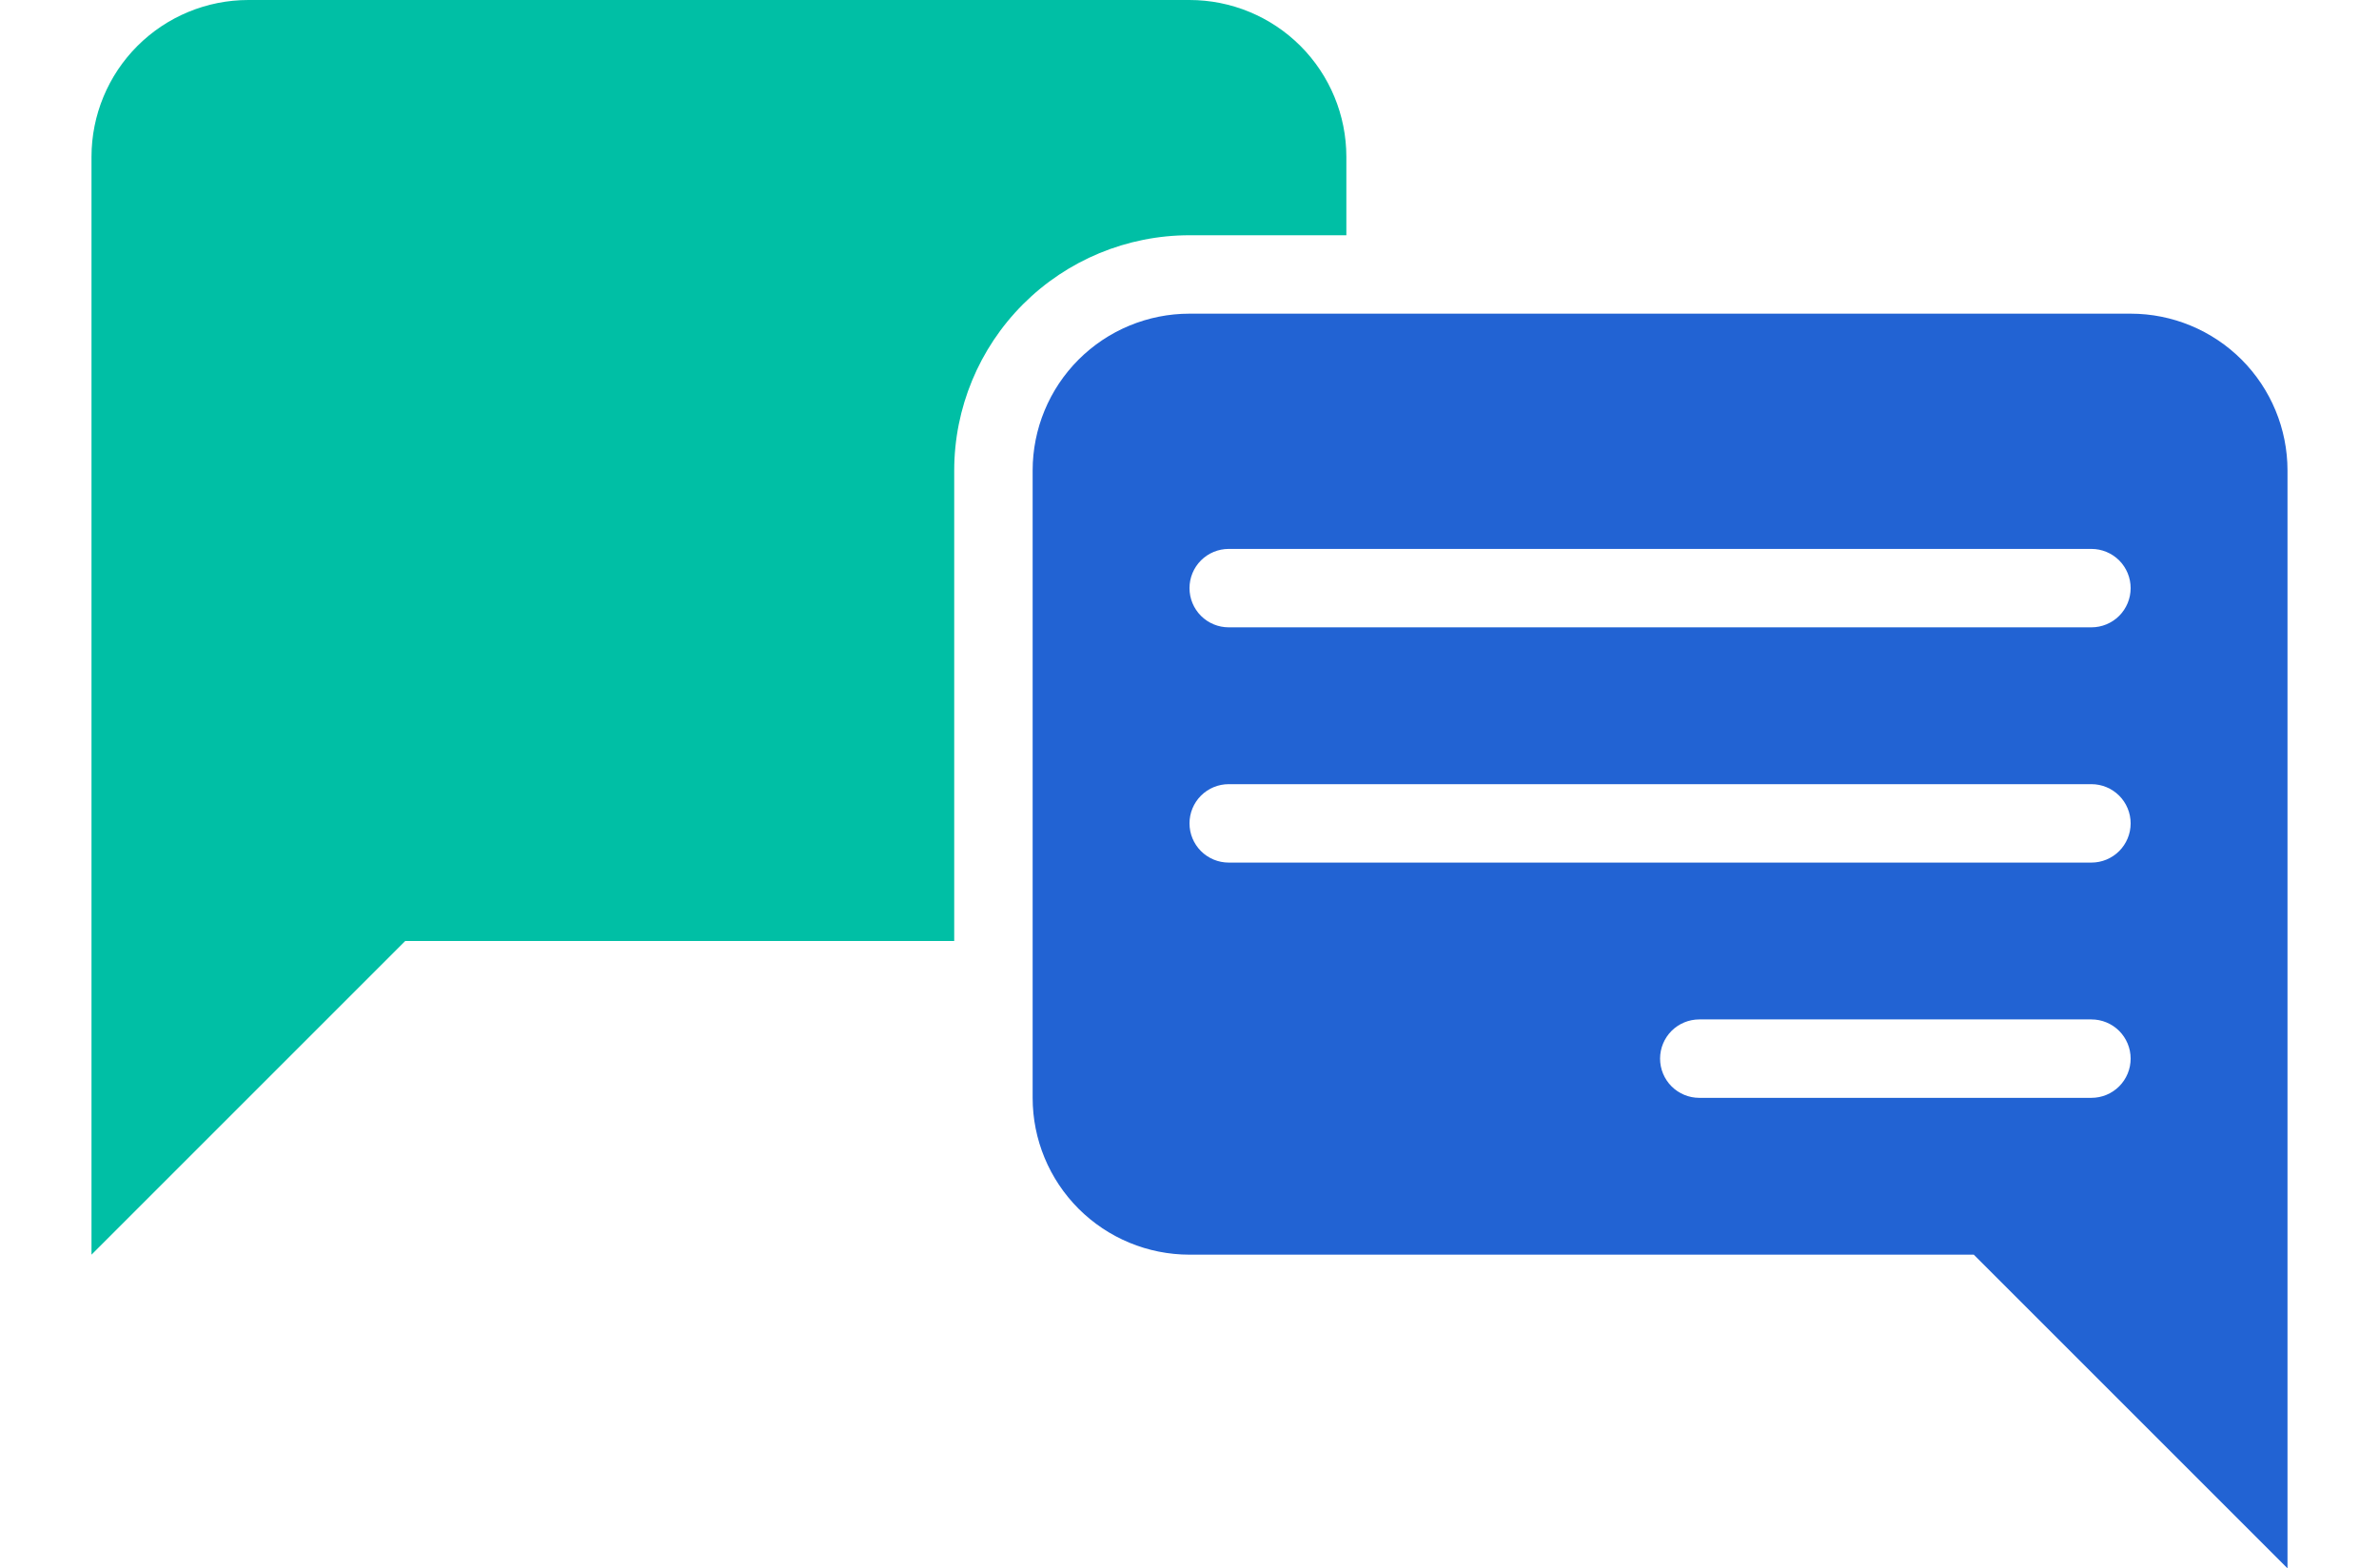
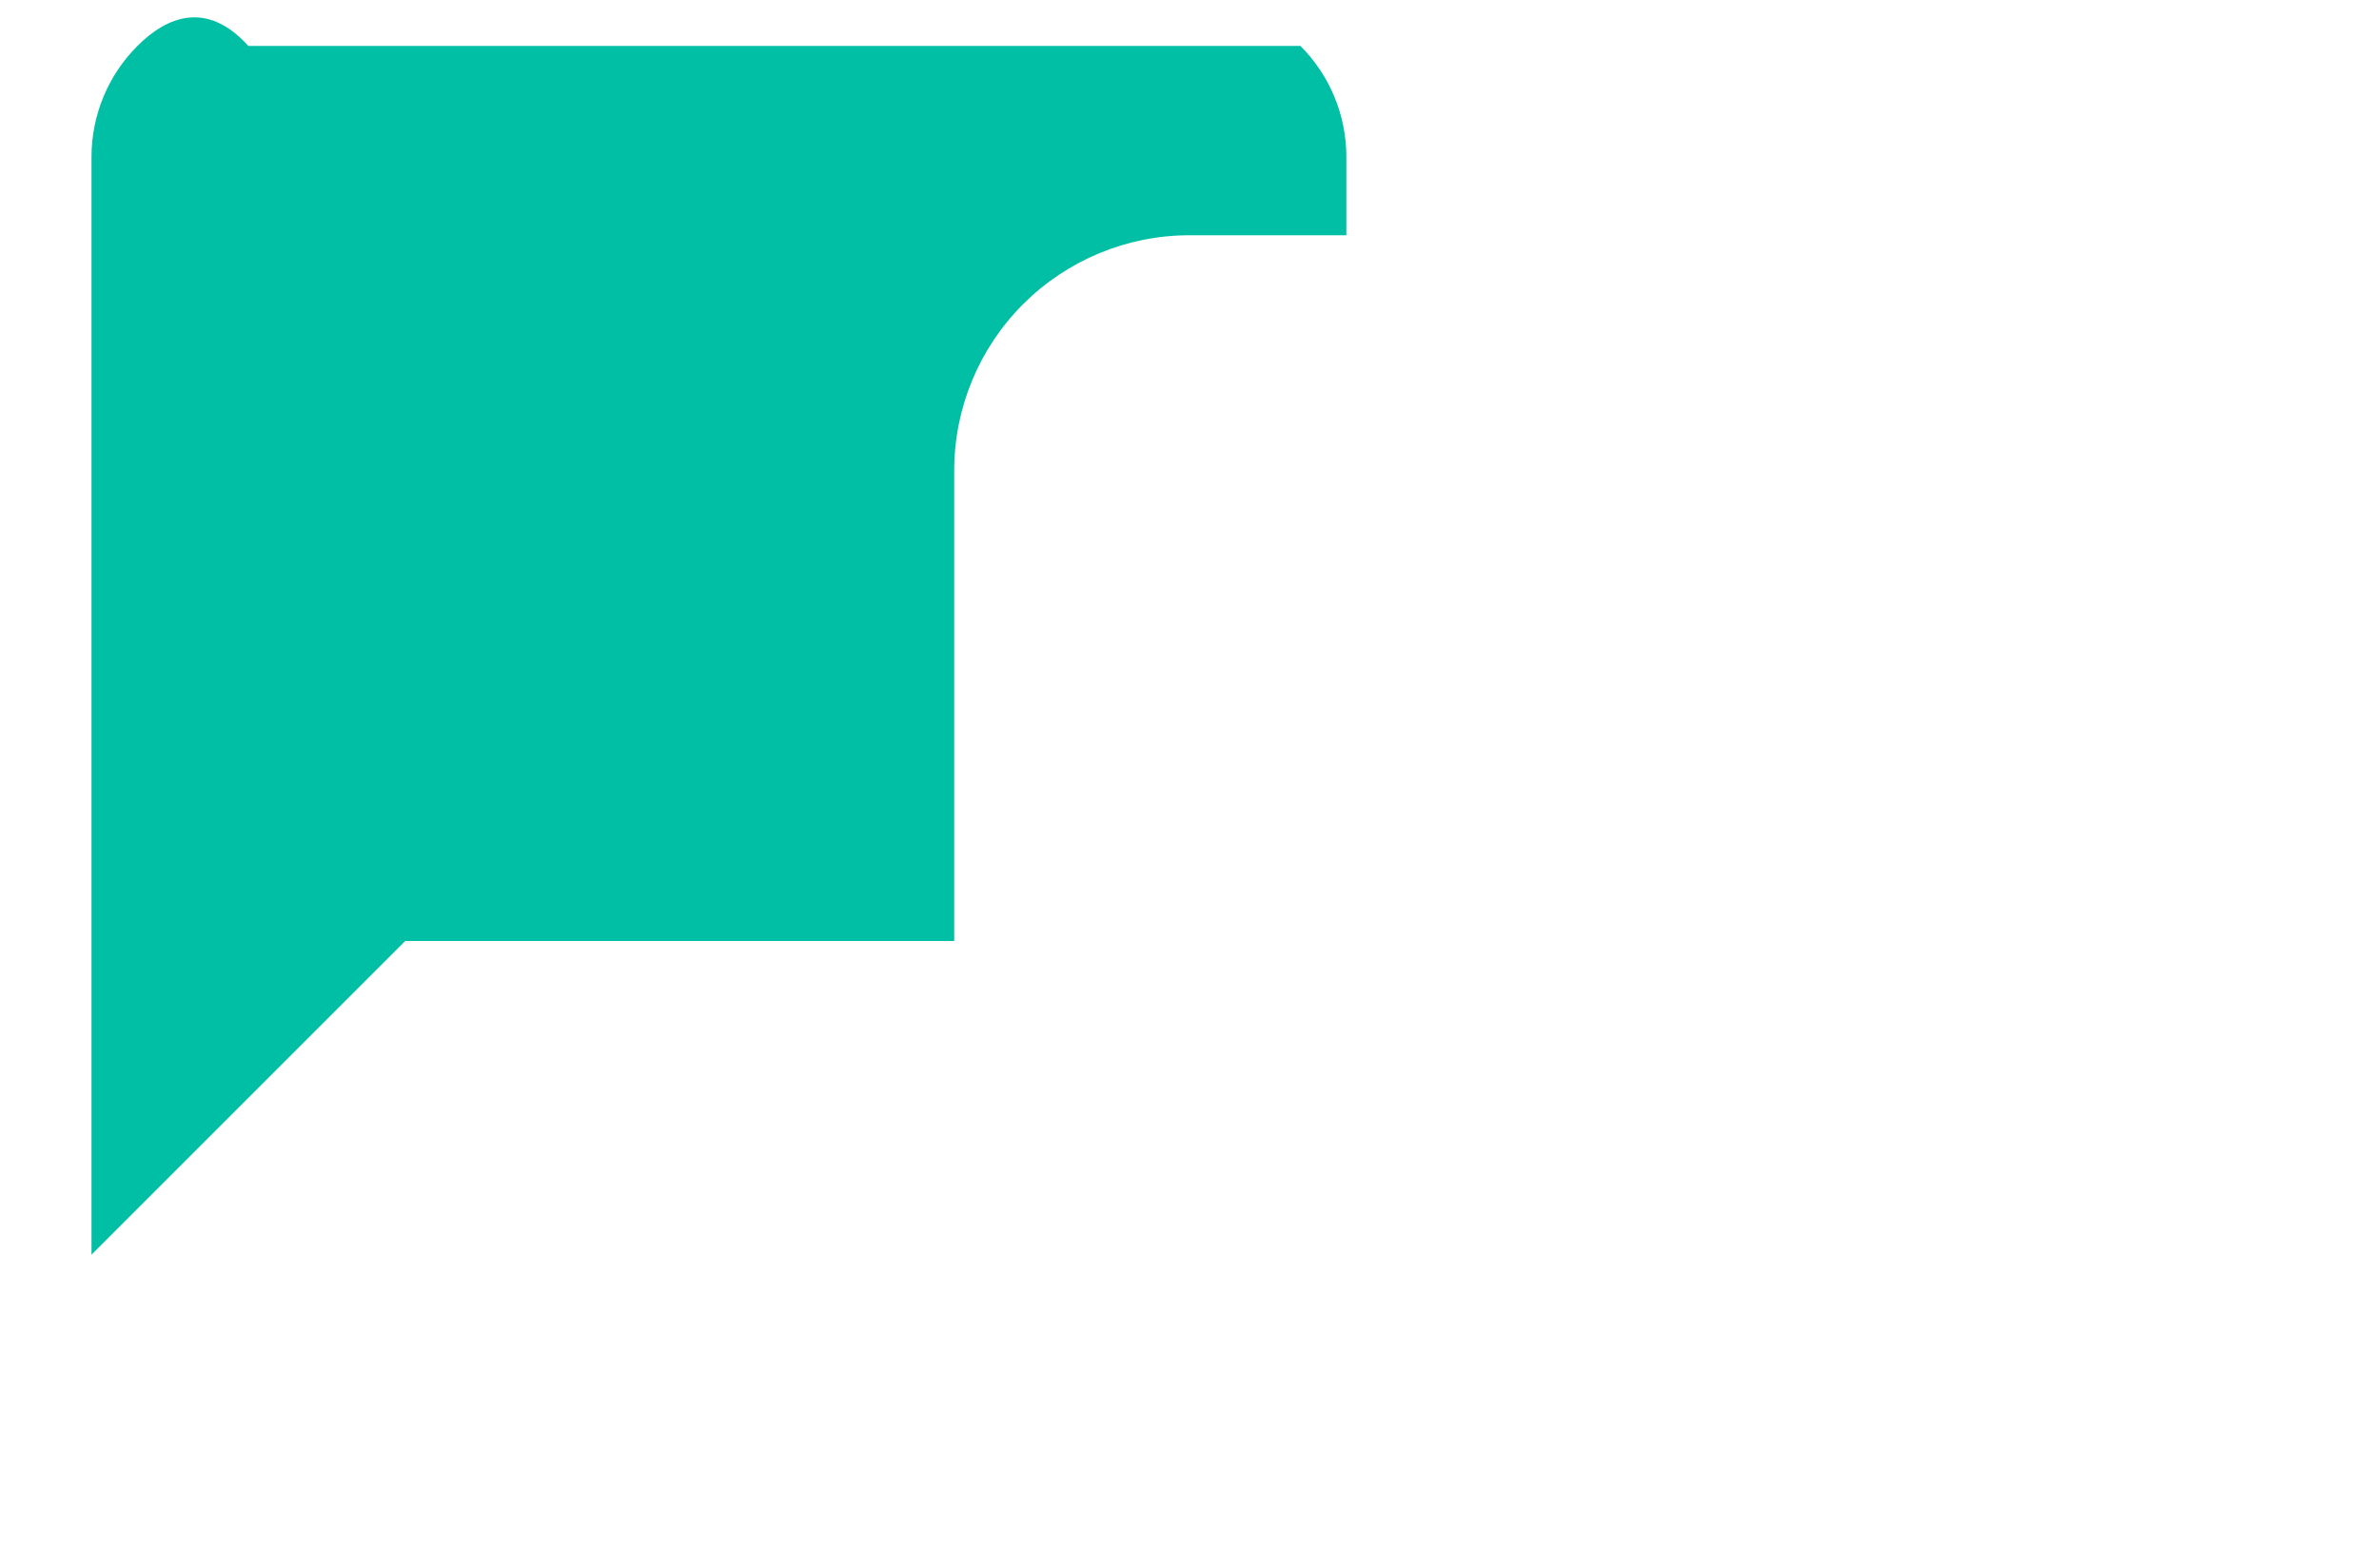
<svg xmlns="http://www.w3.org/2000/svg" width="91" height="60" viewBox="0 0 91 60" fill="none">
-   <path d="M51.5 9V6C51.5 4.409 50.868 2.883 49.743 1.757C48.617 0.632 47.091 0 45.5 0H9.5C7.909 0 6.383 0.632 5.257 1.757C4.132 2.883 3.5 4.409 3.5 6V48L15.5 36H36.5V18C36.5 15.613 37.448 13.324 39.136 11.636C40.824 9.948 43.113 9 45.5 9H51.5Z" fill="#00BFA5" />
-   <path d="M81.5 12H45.5C43.909 12 42.383 12.632 41.257 13.757C40.132 14.883 39.5 16.409 39.5 18V42C39.5 43.591 40.132 45.117 41.257 46.243C42.383 47.368 43.909 48 45.5 48H75.5L81.5 54L87.5 60V18C87.5 16.409 86.868 14.883 85.743 13.757C84.617 12.632 83.091 12 81.5 12ZM47 21H80C80.398 21 80.779 21.158 81.061 21.439C81.342 21.721 81.5 22.102 81.5 22.5C81.5 22.898 81.342 23.279 81.061 23.561C80.779 23.842 80.398 24 80 24H47C46.602 24 46.221 23.842 45.939 23.561C45.658 23.279 45.5 22.898 45.5 22.5C45.5 22.102 45.658 21.721 45.939 21.439C46.221 21.158 46.602 21 47 21ZM47 30H80C80.398 30 80.779 30.158 81.061 30.439C81.342 30.721 81.5 31.102 81.5 31.5C81.5 31.898 81.342 32.279 81.061 32.561C80.779 32.842 80.398 33 80 33H47C46.602 33 46.221 32.842 45.939 32.561C45.658 32.279 45.5 31.898 45.5 31.5C45.5 31.102 45.658 30.721 45.939 30.439C46.221 30.158 46.602 30 47 30ZM65 42C64.602 42 64.221 41.842 63.939 41.561C63.658 41.279 63.5 40.898 63.5 40.5C63.5 40.102 63.658 39.721 63.939 39.439C64.221 39.158 64.602 39 65 39H80C80.398 39 80.779 39.158 81.061 39.439C81.342 39.721 81.5 40.102 81.5 40.5C81.5 40.898 81.342 41.279 81.061 41.561C80.779 41.842 80.398 42 80 42H65Z" fill="#2263D3" />
+   <path d="M51.5 9V6C51.5 4.409 50.868 2.883 49.743 1.757H9.5C7.909 0 6.383 0.632 5.257 1.757C4.132 2.883 3.5 4.409 3.5 6V48L15.5 36H36.5V18C36.5 15.613 37.448 13.324 39.136 11.636C40.824 9.948 43.113 9 45.5 9H51.5Z" fill="#00BFA5" />
</svg>